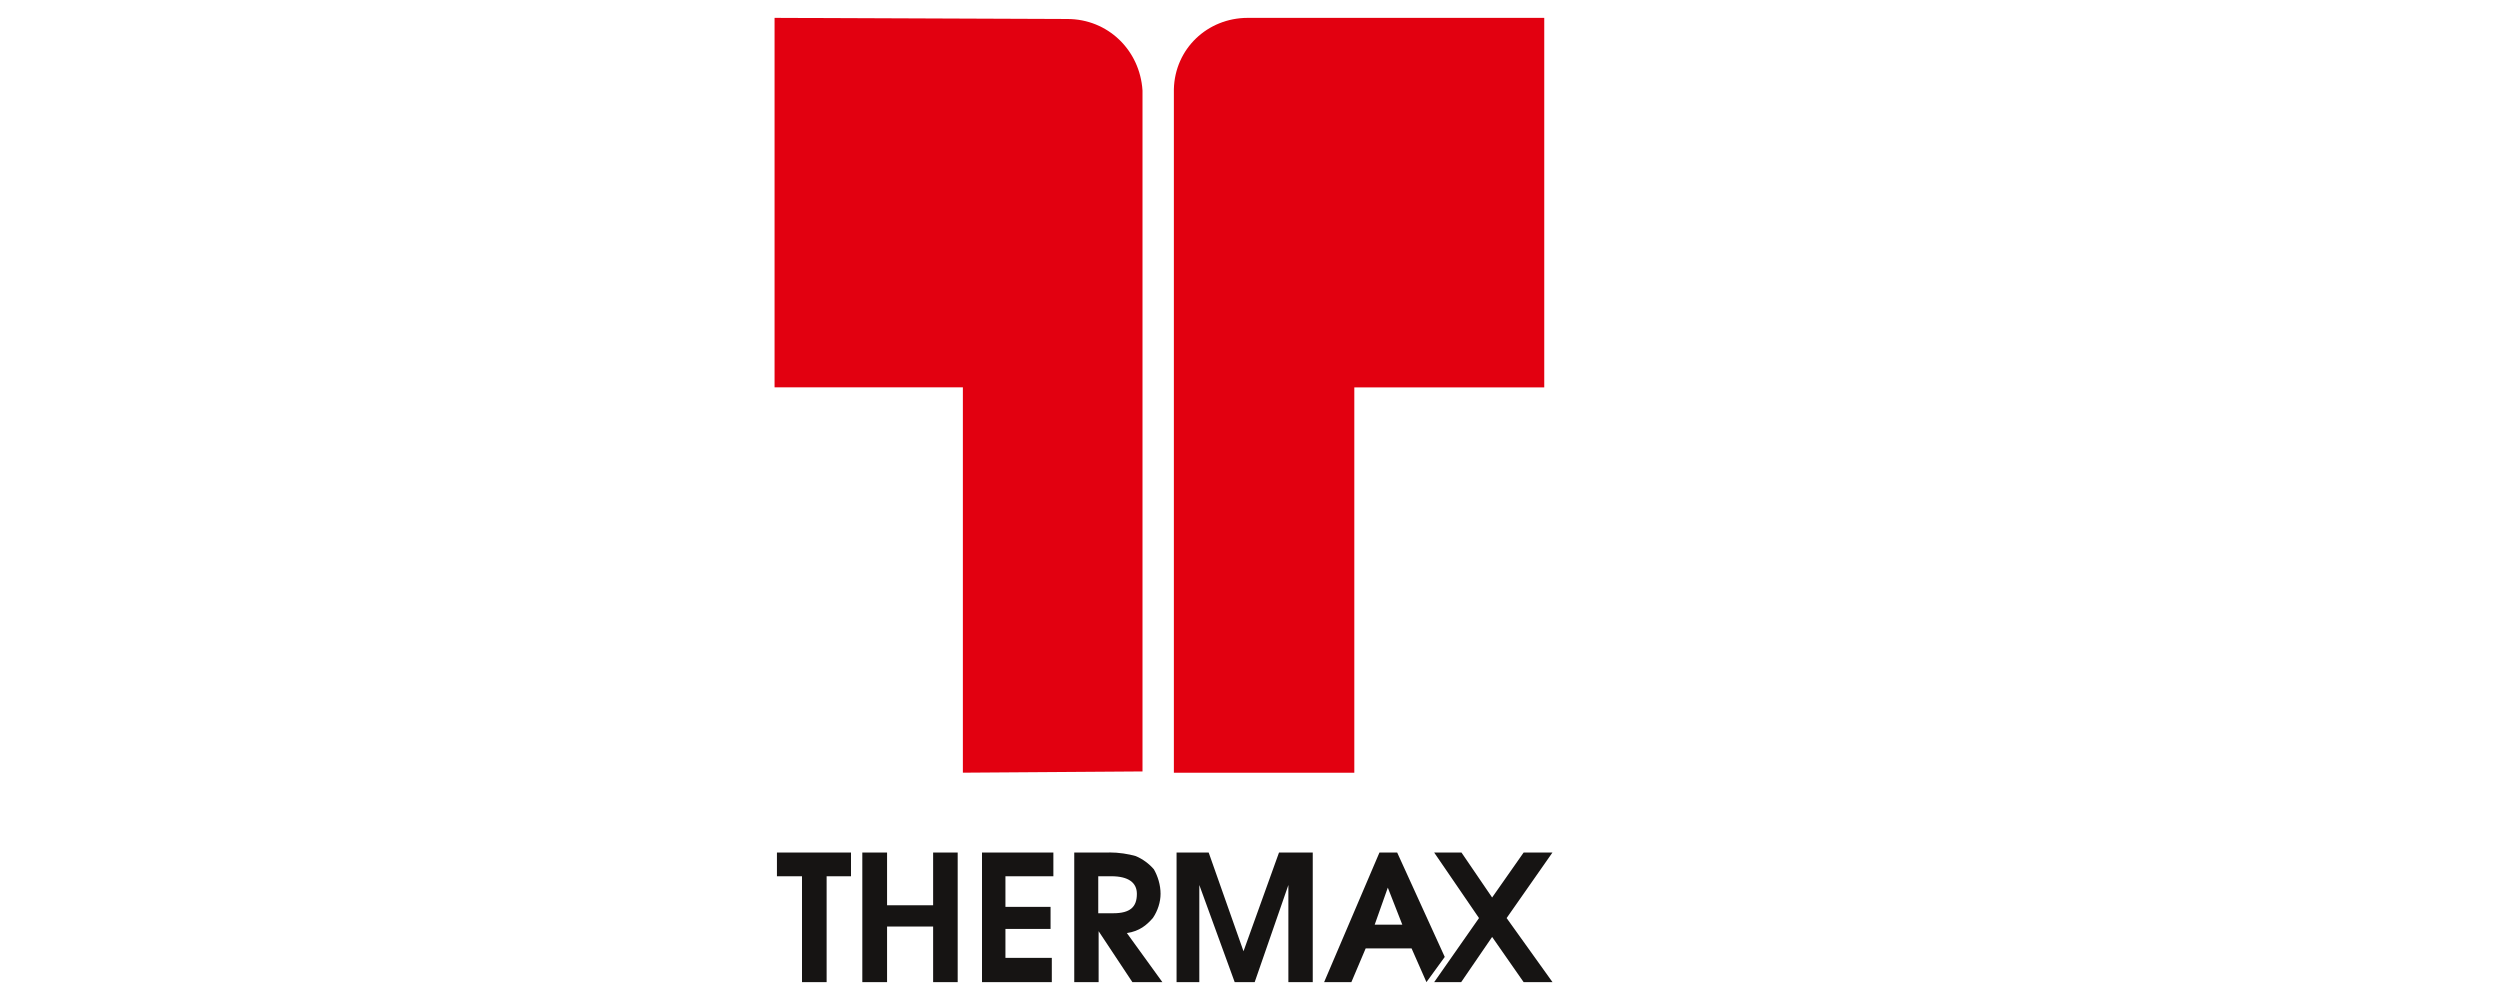
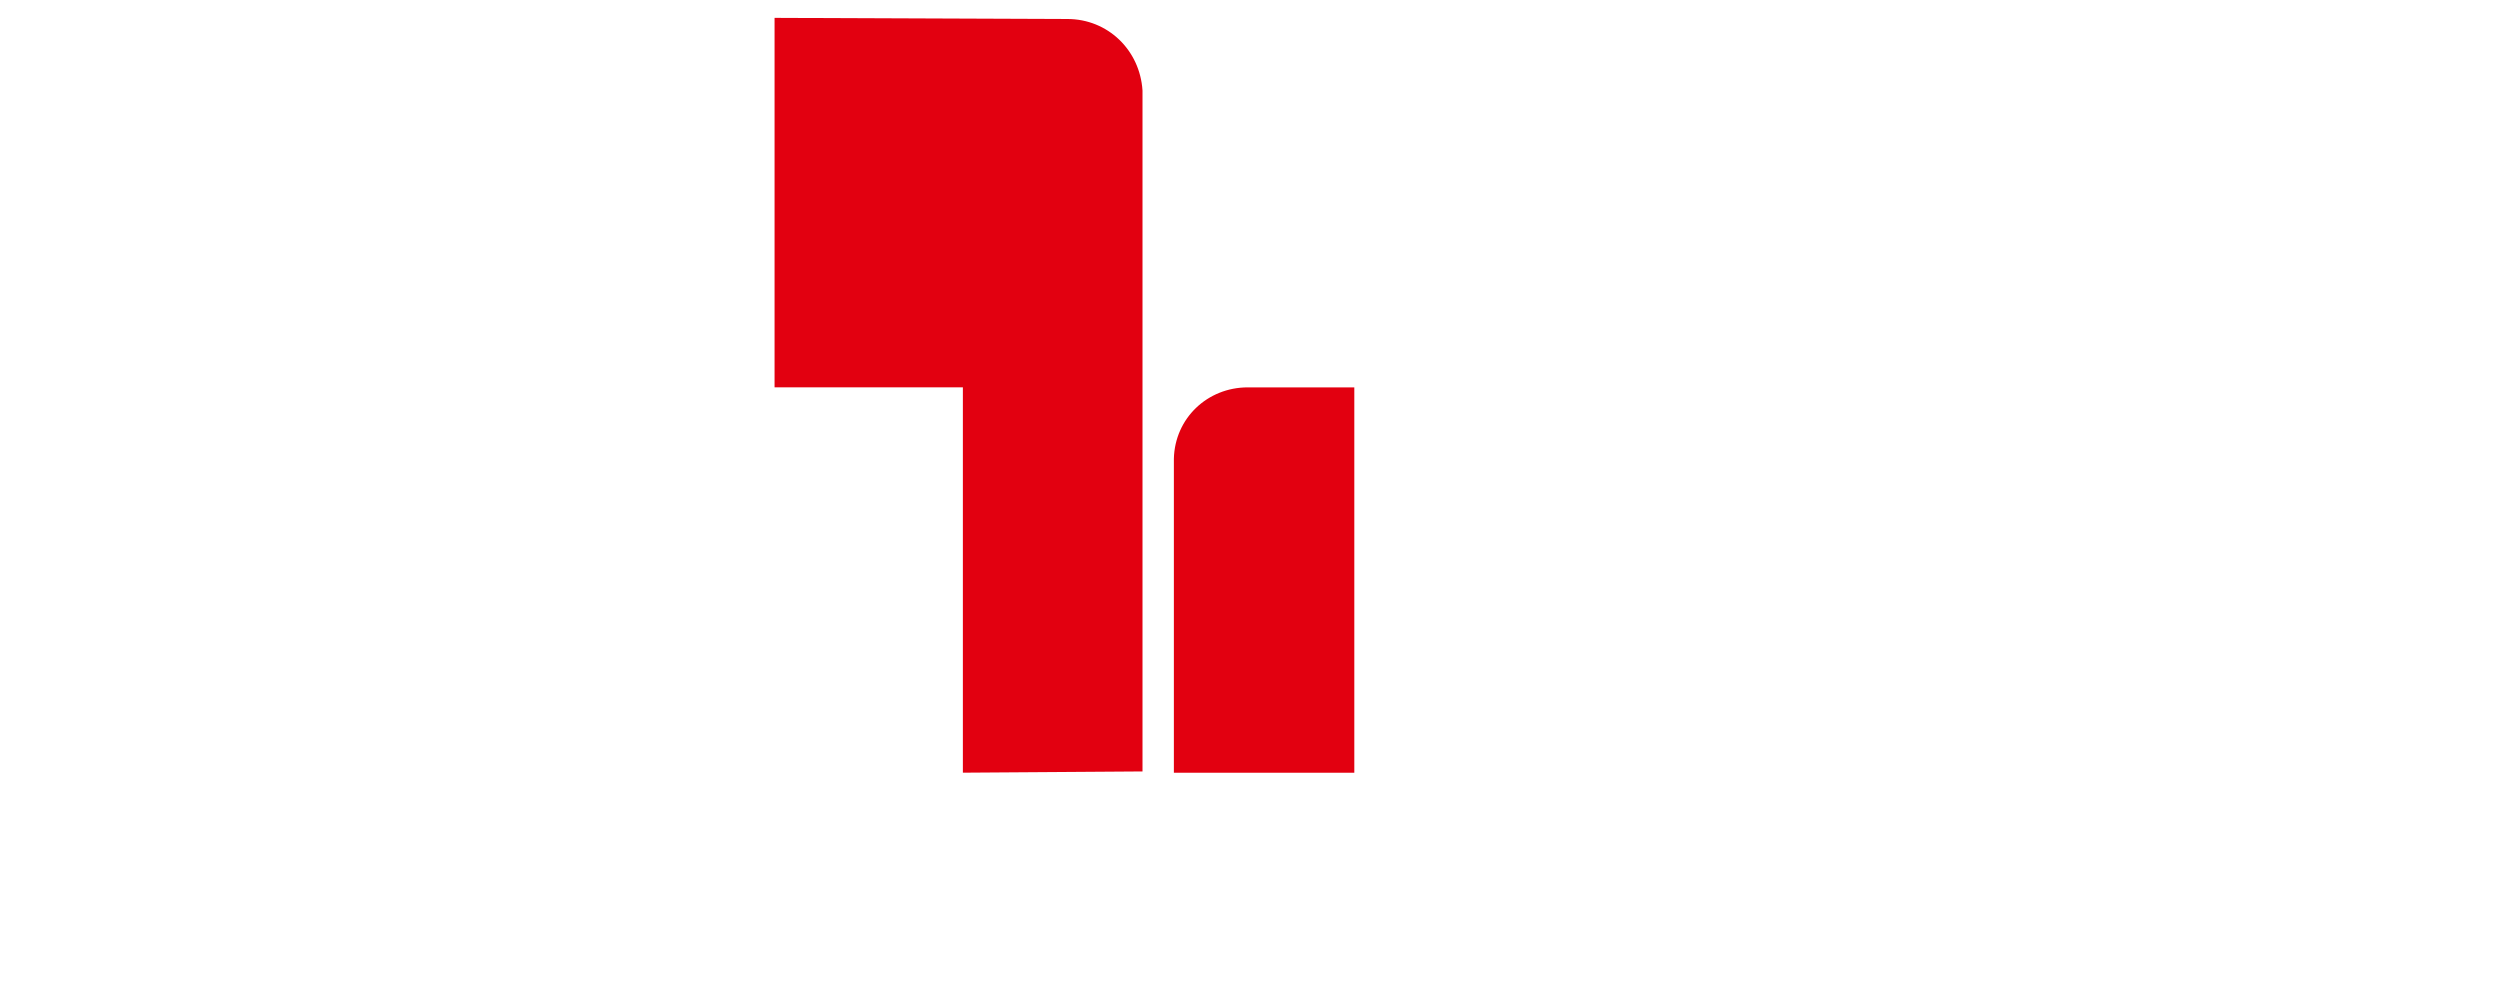
<svg xmlns="http://www.w3.org/2000/svg" id="a" data-name="Layer 1" viewBox="0 0 400 160">
  <g id="b" data-name="layer1">
    <g id="c" data-name="g4719">
      <g id="d" data-name="g4701">
-         <path id="e" data-name="path4703" d="M124.32,140.2h4v16.94h3.94v-16.94h3.9v-3.79s-11.85,0-11.85,0v3.79ZM137.97,136.41v20.73h3.96v-8.89h7.37v8.89h3.93v-20.73h-3.93v8.43h-7.37v-8.43h-3.96ZM157.12,136.41v20.73h11.17v-3.88h-7.42v-4.63h7.22v-3.53h-7.22v-4.9h7.67v-3.79s-11.42,0-11.42,0ZM177.46,136.41h-5.58v20.73h3.9v-8.15l5.4,8.15h4.8l-5.68-7.85c2.03-.3,3.17-1.28,4.16-2.41.79-1.17,1.23-2.57,1.23-3.87,0-1.42-.44-2.82-1.07-3.92-.74-.87-1.78-1.65-2.91-2.12-1.16-.33-2.66-.58-4.26-.58ZM175.72,140.2h2.09c2.75,0,4.09,1.03,4.09,2.82,0,2.08-1.05,3.1-3.79,3.1h-2.39s0-5.92,0-5.92ZM188.25,157.14h3.64v-15.54l5.66,15.54h3.2l5.39-15.54v15.54h3.9v-20.73h-5.4l-5.68,15.79-5.57-15.79h-5.14s0,20.73,0,20.73ZM220.71,136.41l-8.85,20.73h4.36l2.29-5.4h7.34l2.38,5.4,2.93-4.03-7.61-16.7s-2.85,0-2.85,0ZM222.05,142.02l2.32,5.93h-4.42s2.1-5.93,2.1-5.93ZM236.64,146.89l-7.17,10.25h4.32l4.95-7.23,5.04,7.23h4.62l-7.34-10.25,7.33-10.48h-4.61l-5.04,7.19-4.9-7.19h-4.37l7.17,10.48h0Z" fill="#161413" fill-rule="evenodd" />
-       </g>
+         </g>
      <g id="f" data-name="g4705">
        <path id="g" data-name="path4707" d="M182.8,14.47v108.96l-28.74.2v-61.66h-30.13V2.86l45.87.18h.99c6.44,0,11.59,4.95,12.01,11.43Z" fill="#e20010" fill-rule="evenodd" />
      </g>
      <g id="h" data-name="g4709">
-         <path id="i" data-name="path4711" d="M187.82,14.28v109.36h28.87v-61.66h30.39V2.86h-47.44c-6.45,0-11.67,4.94-11.82,11.42Z" fill="#e20010" fill-rule="evenodd" />
+         <path id="i" data-name="path4711" d="M187.82,14.28v109.36h28.87v-61.66h30.39h-47.44c-6.45,0-11.67,4.94-11.82,11.42Z" fill="#e20010" fill-rule="evenodd" />
      </g>
    </g>
  </g>
</svg>